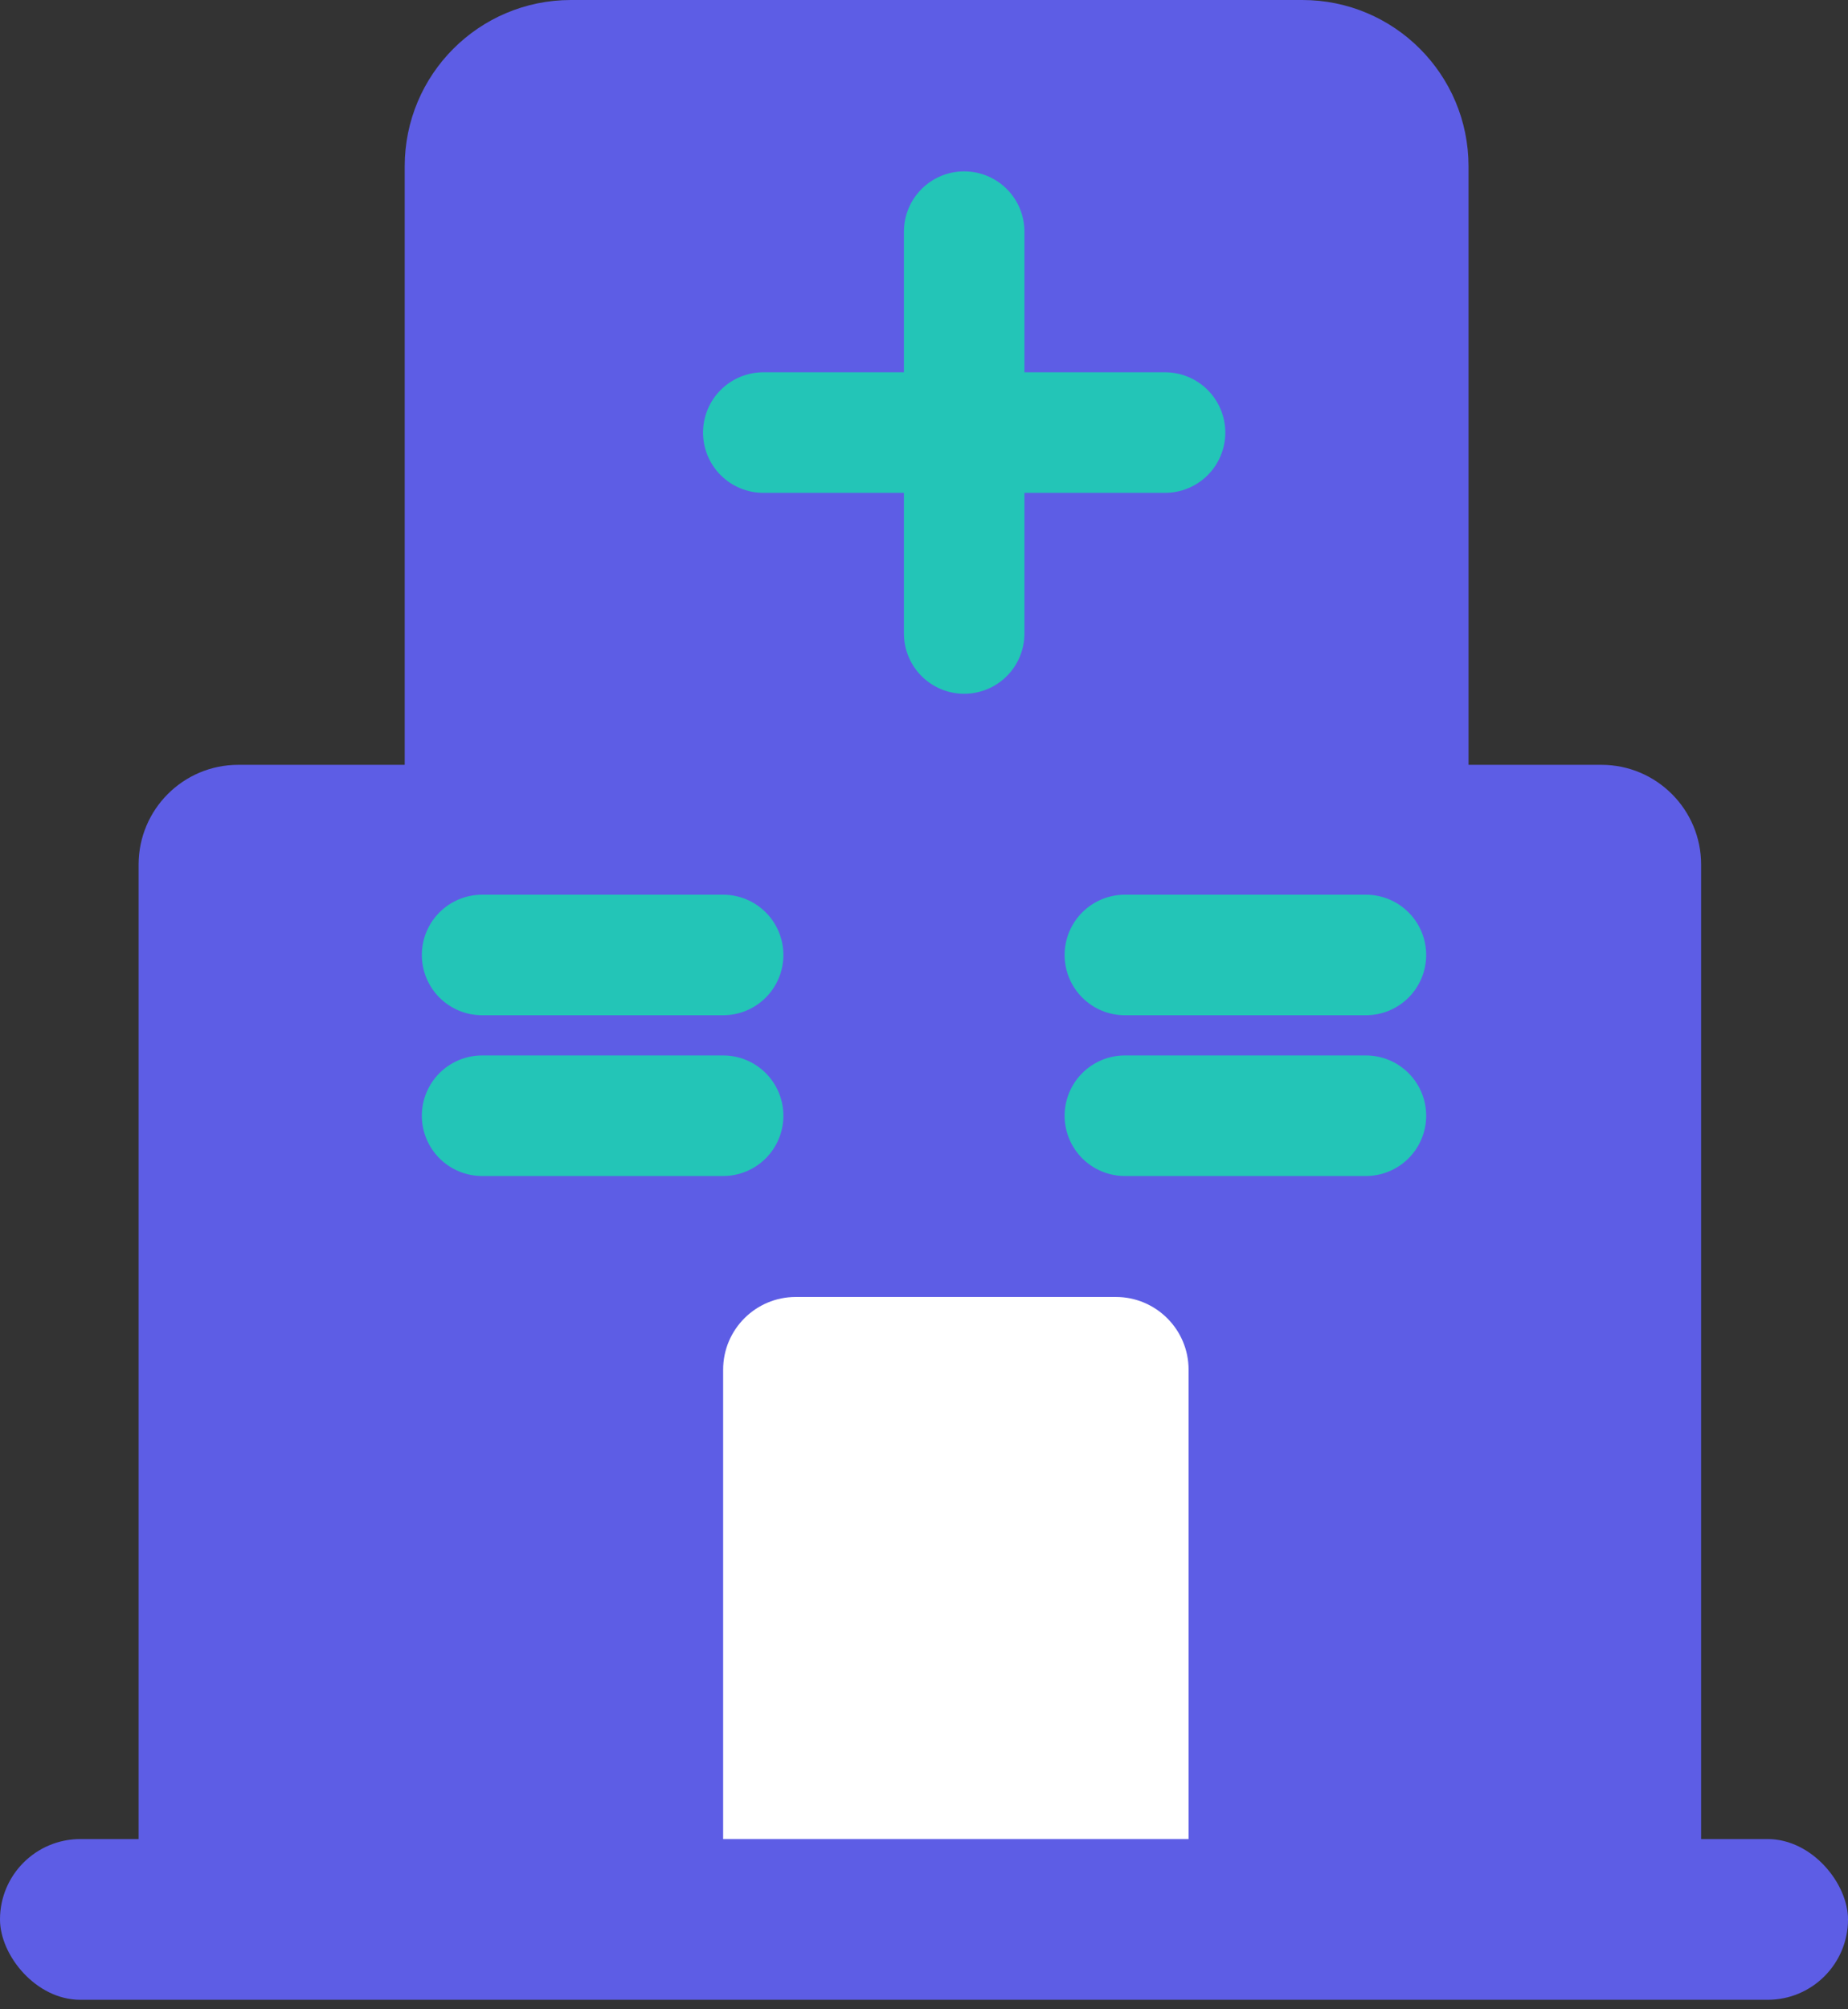
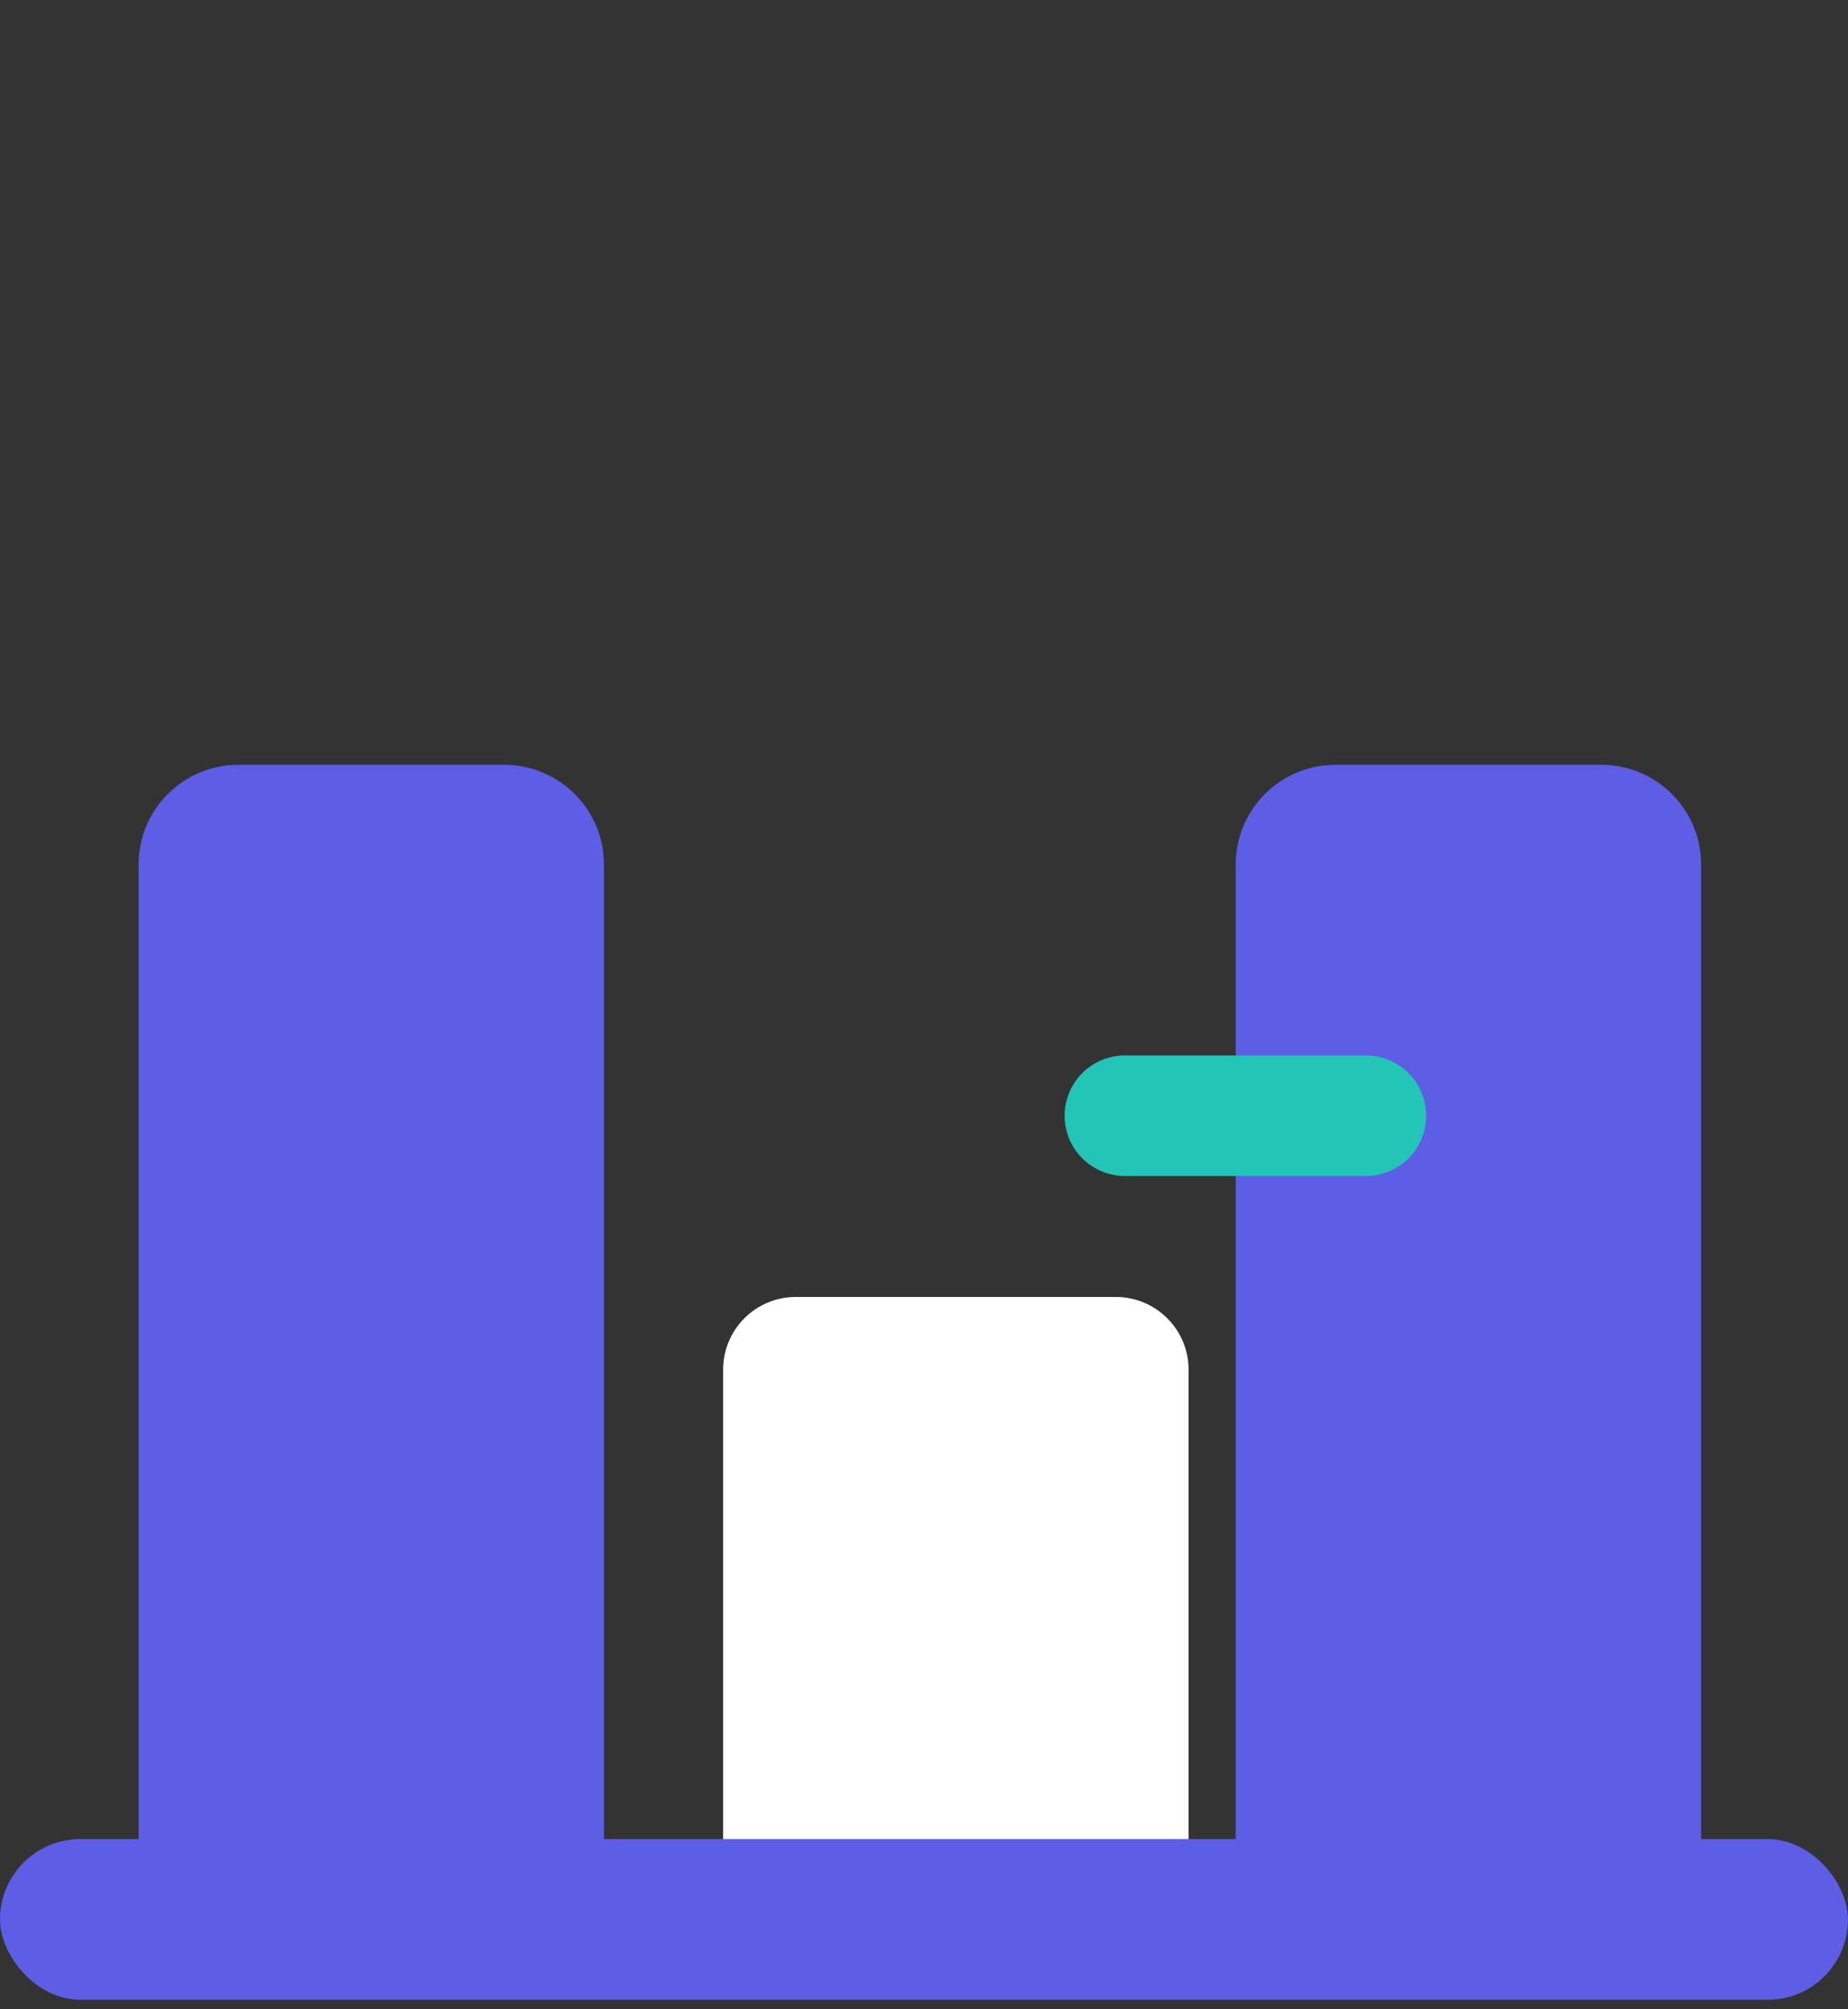
<svg xmlns="http://www.w3.org/2000/svg" width="23" height="25" viewBox="0 0 23 25" fill="none">
  <rect x="0" y="0" width="23" height="25" fill="#333333" stroke="none" />
-   <path d="M5.037 2.069C5.037 0.926 5.963 0 7.106 0H16.209C17.351 0 18.277 0.926 18.277 2.069V23.17H5.037V2.069Z" fill="#5D5DE5" />
  <path d="M9 17.042C9 16.542 9.405 16.137 9.905 16.137H13.887C14.387 16.137 14.793 16.542 14.793 17.042V23.17H9V17.042Z" fill="white" />
  <path d="M1.725 10.758C1.725 10.072 2.28 9.516 2.966 9.516H6.276C6.961 9.516 7.517 10.072 7.517 10.758V23.17H1.725V10.758Z" fill="#5D5DE5" />
  <path d="M15.379 10.758C15.379 10.072 15.935 9.516 16.62 9.516H19.93C20.616 9.516 21.172 10.072 21.172 10.758V23.17H15.379V10.758Z" fill="#5D5DE5" />
  <rect y="22.882" width="23" height="2" rx="1" fill="#5D5DE5" />
  <g clip-path="url(#clip0_3810_2610)">
    <path d="M12 2.882V7.882" stroke="#23C5B7" stroke-width="1.5" stroke-linecap="round" stroke-linejoin="round" />
    <path d="M14.5 5.382H9.5" stroke="#23C5B7" stroke-width="1.5" stroke-linecap="round" stroke-linejoin="round" />
  </g>
-   <path d="M9 11.882H6" stroke="#23C5B7" stroke-width="1.5" stroke-linecap="round" stroke-linejoin="round" />
-   <path d="M9 13.882H6" stroke="#23C5B7" stroke-width="1.5" stroke-linecap="round" stroke-linejoin="round" />
  <path d="M17 13.882H14" stroke="#23C5B7" stroke-width="1.5" stroke-linecap="round" stroke-linejoin="round" />
-   <path d="M17 11.882H14" stroke="#23C5B7" stroke-width="1.5" stroke-linecap="round" stroke-linejoin="round" />
  <defs>
    <clipPath id="clip0_3810_2610">
-       <rect width="8" height="8" fill="white" transform="translate(8 0.882)" />
-     </clipPath>
+       </clipPath>
  </defs>
</svg>